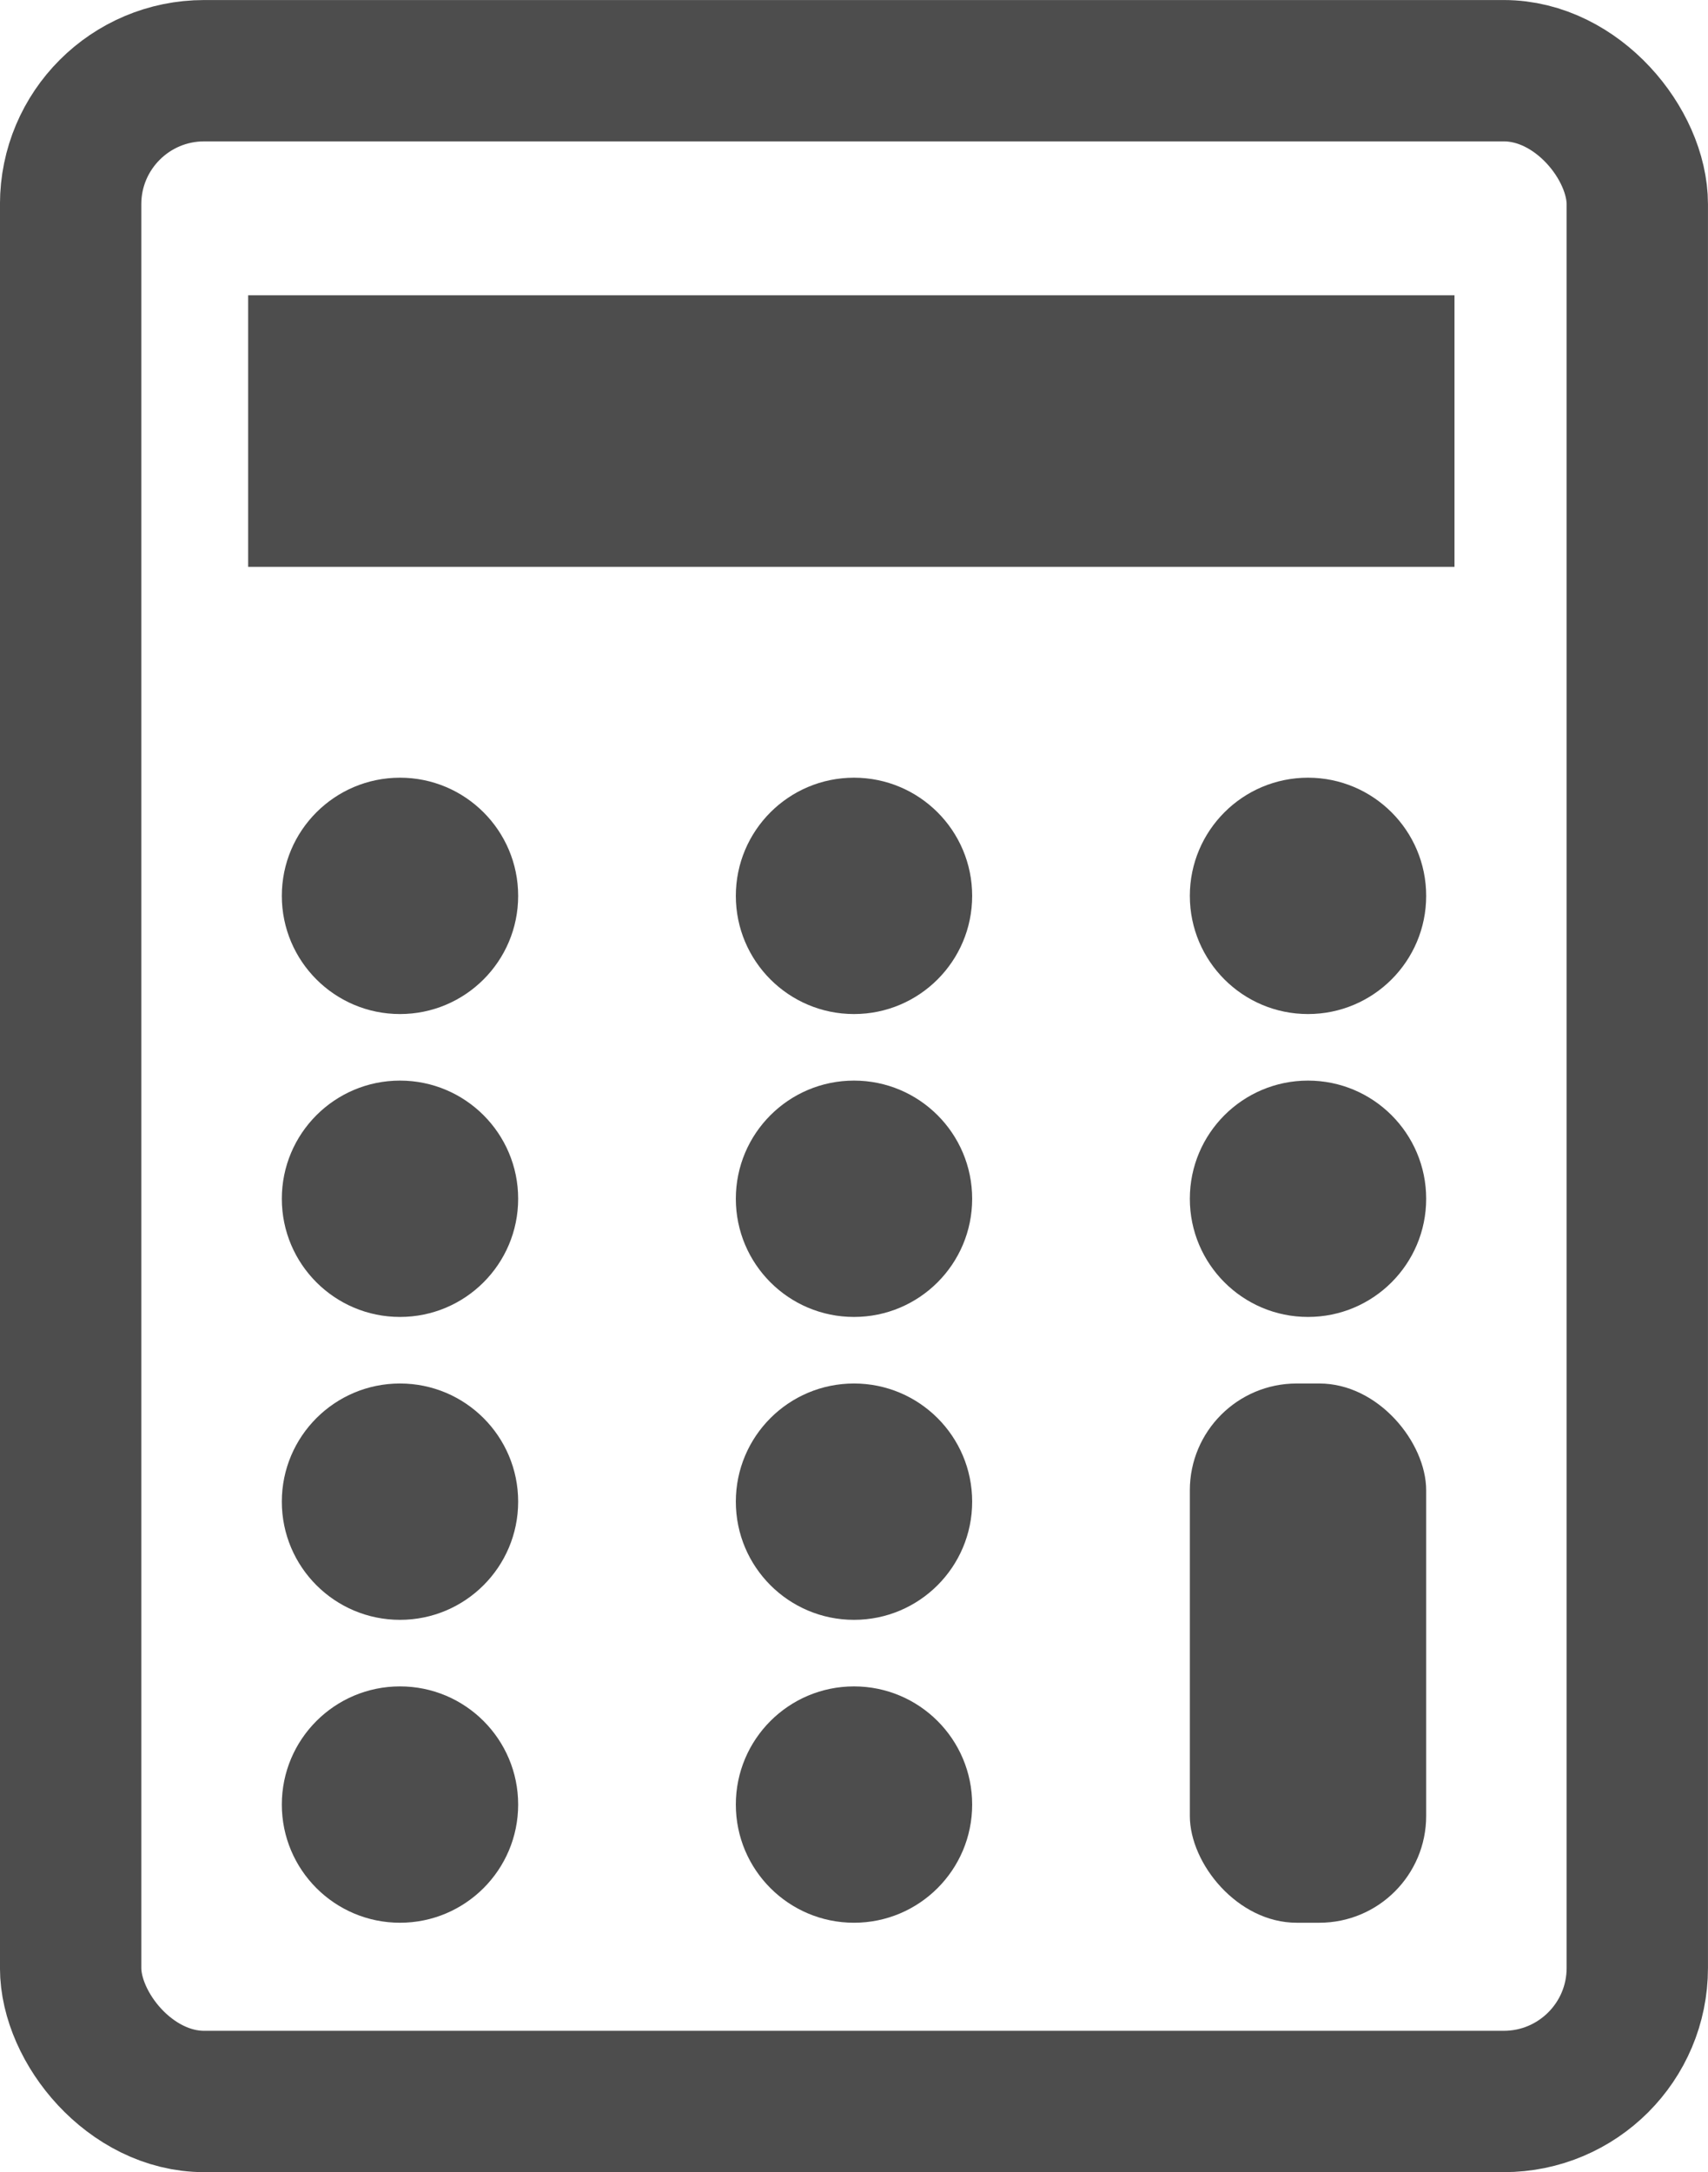
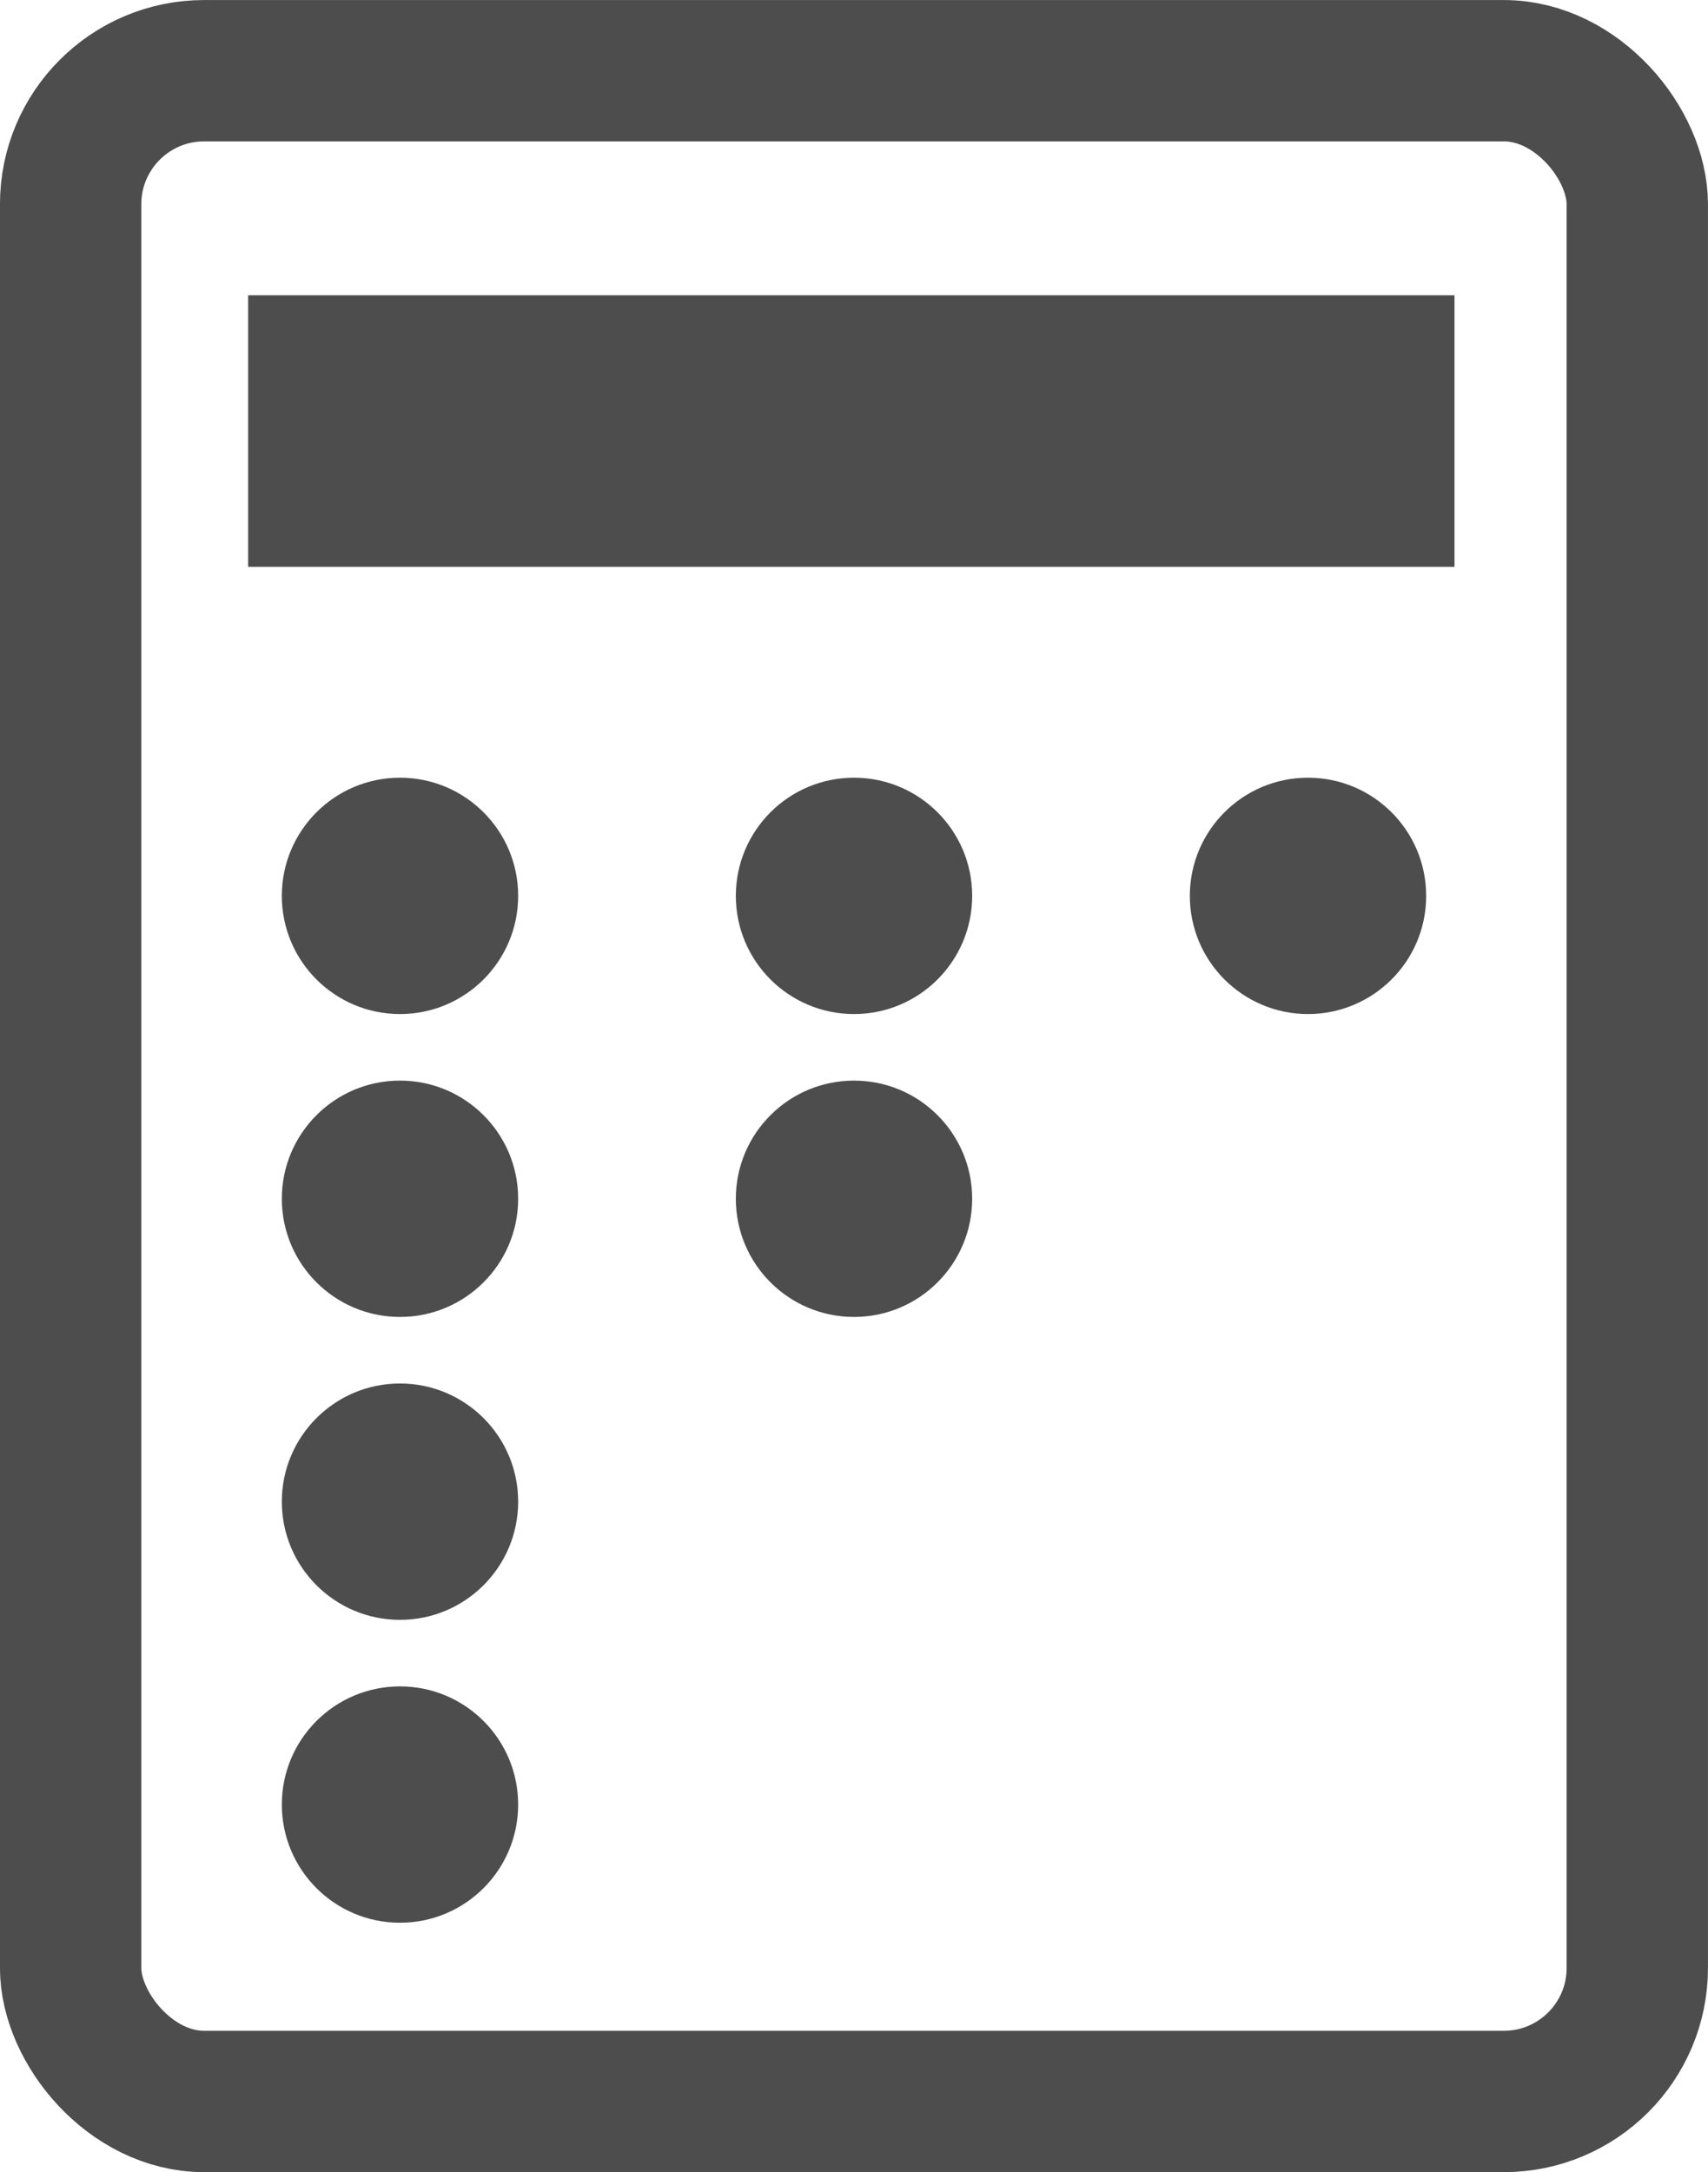
<svg xmlns="http://www.w3.org/2000/svg" width="24.254" height="30.843" viewBox="0 0 24.254 30.843">
  <g id="アートワーク_63" data-name="アートワーク 63" transform="translate(12.127 15.422)">
    <g id="グループ_4" data-name="グループ 4" transform="translate(-11.124 -14.418)">
      <rect id="長方形_1" data-name="長方形 1" width="22.247" height="28.836" rx="1.896" fill="none" stroke="#4d4d4d" stroke-miterlimit="10" stroke-width="2.007" />
      <rect id="長方形_2" data-name="長方形 2" width="17.13" height="3.856" transform="translate(2.521 3.189)" fill="#4d4d4d" />
      <g id="グループ_1" data-name="グループ 1" transform="translate(2.999 10.039)">
        <circle id="楕円形_1" data-name="楕円形 1" cx="1.678" cy="1.678" r="1.678" fill="#4d4d4d" />
        <circle id="楕円形_2" data-name="楕円形 2" cx="1.678" cy="1.678" r="1.678" transform="translate(0 4.301)" fill="#4d4d4d" />
        <circle id="楕円形_3" data-name="楕円形 3" cx="1.678" cy="1.678" r="1.678" transform="translate(0 8.602)" fill="#4d4d4d" />
        <circle id="楕円形_4" data-name="楕円形 4" cx="1.678" cy="1.678" r="1.678" transform="translate(0 12.903)" fill="#4d4d4d" />
      </g>
      <g id="グループ_2" data-name="グループ 2" transform="translate(9.446 10.039)">
        <circle id="楕円形_5" data-name="楕円形 5" cx="1.678" cy="1.678" r="1.678" fill="#4d4d4d" />
        <circle id="楕円形_6" data-name="楕円形 6" cx="1.678" cy="1.678" r="1.678" transform="translate(0 4.301)" fill="#4d4d4d" />
-         <circle id="楕円形_7" data-name="楕円形 7" cx="1.678" cy="1.678" r="1.678" transform="translate(0 8.602)" fill="#4d4d4d" />
-         <circle id="楕円形_8" data-name="楕円形 8" cx="1.678" cy="1.678" r="1.678" transform="translate(0 12.903)" fill="#4d4d4d" />
      </g>
      <g id="グループ_3" data-name="グループ 3" transform="translate(15.893 10.039)">
        <circle id="楕円形_9" data-name="楕円形 9" cx="1.678" cy="1.678" r="1.678" fill="#4d4d4d" />
-         <circle id="楕円形_10" data-name="楕円形 10" cx="1.678" cy="1.678" r="1.678" transform="translate(0 4.301)" fill="#4d4d4d" />
-         <rect id="長方形_3" data-name="長方形 3" width="3.356" height="7.657" rx="1.517" transform="translate(0 8.602)" fill="#4d4d4d" />
      </g>
    </g>
  </g>
</svg>